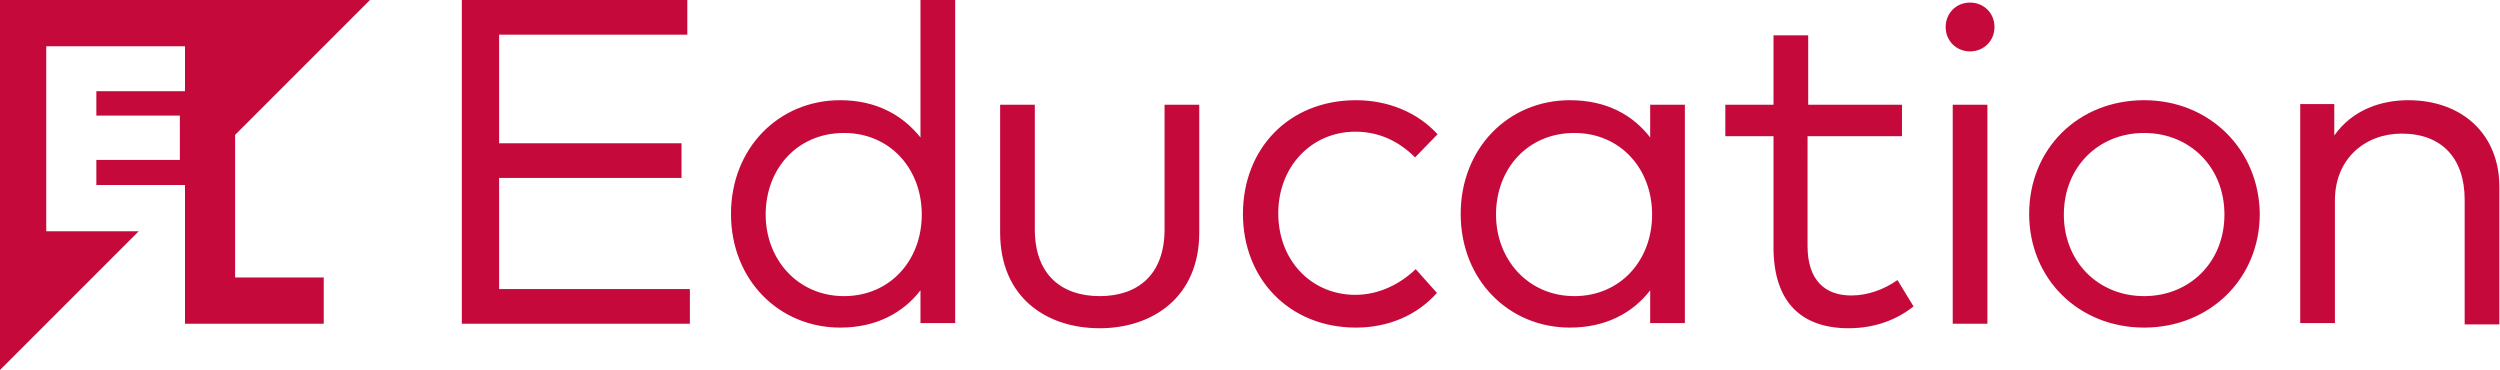
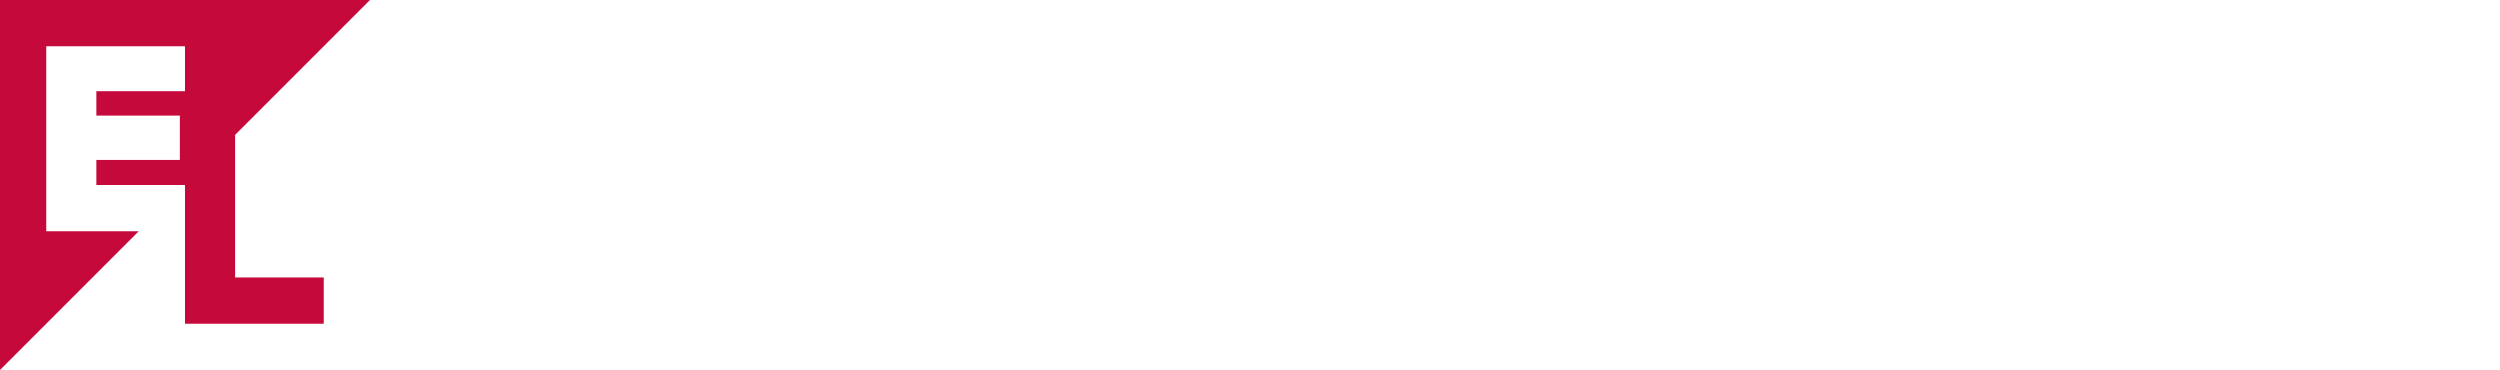
<svg xmlns="http://www.w3.org/2000/svg" version="1.1" id="Layer_1" x="0px" y="0px" viewBox="0 0 389.2 57.6" style="enable-background:new 0 0 389.2 57.6;" xml:space="preserve">
  <style type="text/css">
	.st0{fill:#C6093B;}
</style>
  <g>
-     <path class="st0" d="M374.9,15.6c-4.2,0-8.7,1.5-11.5,5.5v-4.9h-5.3v34.1h5.4V31.2c0-6.5,4.7-10.4,10.4-10.4   c6.2,0,9.8,3.8,9.8,10.3v19.4h5.4V29.3C389.2,21,383.4,15.6,374.9,15.6 M333.8,20.7c7.1,0,12.5,5.3,12.5,12.7   c0,7.4-5.4,12.7-12.5,12.7c-7.1,0-12.5-5.3-12.5-12.7C321.3,26,326.7,20.7,333.8,20.7 M333.8,15.6c-10.3,0-17.9,7.6-17.9,17.7   c0,10.1,7.7,17.7,17.9,17.7s18-7.6,18-17.7C351.7,23.3,344,15.6,333.8,15.6 M306.7,0.4c-2.2,0-3.8,1.7-3.8,3.8s1.6,3.8,3.8,3.8   c2.1,0,3.8-1.6,3.8-3.8S308.8,0.4,306.7,0.4 M309.4,16.3H304v34.1h5.4V16.3z M296.2,16.3h-14.7V5.5h-5.4v10.8h-7.5v4.9h7.5v17.3   c0,8.6,4.4,12.6,11.7,12.6c4.2,0,7.6-1.4,10.1-3.4l-2.5-4.1c-2,1.4-4.5,2.4-7.2,2.4c-4,0-6.8-2.3-6.8-7.7V21.2h14.7V16.3z    M245.1,20.7c7.1,0,12.1,5.5,12.1,12.7c0,7.2-5,12.7-12.1,12.7c-7.2,0-12.2-5.7-12.2-12.7C232.9,26.3,237.8,20.7,245.1,20.7    M262.3,16.3h-5.4v5.1c-2.7-3.5-6.8-5.8-12.5-5.8c-9.6,0-17,7.5-17,17.7c0,10.3,7.5,17.7,17,17.7c5.6,0,9.8-2.3,12.5-5.8v5.1h5.4   V16.3z M211.1,15.6c-10.5,0-17.6,7.6-17.6,17.7c0,10.1,7.2,17.7,17.6,17.7c5,0,9.5-1.9,12.6-5.4l-3.3-3.7c-2.4,2.3-5.7,4-9.4,4   c-6.8,0-12-5.3-12-12.7c0-7.3,5.2-12.7,12-12.7c3.7,0,6.8,1.5,9.3,4l3.5-3.6C220.7,17.5,216.1,15.6,211.1,15.6 M186.7,16.3h-5.4   v19.4c0,7.1-4.2,10.4-10.1,10.4s-10.1-3.3-10.1-10.4V16.3h-5.4v19.9c0,10.1,7.2,14.9,15.5,14.9c8.2,0,15.5-4.8,15.5-14.9V16.3z    M131.4,20.7c7.1,0,12.1,5.5,12.1,12.7c0,7.2-5,12.7-12.1,12.7c-7.2,0-12.2-5.7-12.2-12.7C119.2,26.3,124.1,20.7,131.4,20.7    M130.8,15.6c-9.6,0-17,7.5-17,17.7c0,10.3,7.5,17.7,17,17.7c5.6,0,9.8-2.3,12.5-5.8v5.1h5.4V0h-5.4v21.4   C140.5,17.9,136.4,15.6,130.8,15.6 M107.4,45H77.7V27.7h28.4v-5.4H77.7V5.4h29.3V0H71.9v50.4h35.5V45z" />
    <polygon class="st0" points="0,0 0,57.6 21.6,36 7.2,36 7.2,7.2 28.8,7.2 28.8,14.2 15,14.2 15,18 28,18 28,24.9 15,24.9 15,28.8    28.8,28.8 28.8,50.4 50.4,50.4 50.4,43.2 36.6,43.2 36.6,21 57.6,0  " />
  </g>
</svg>